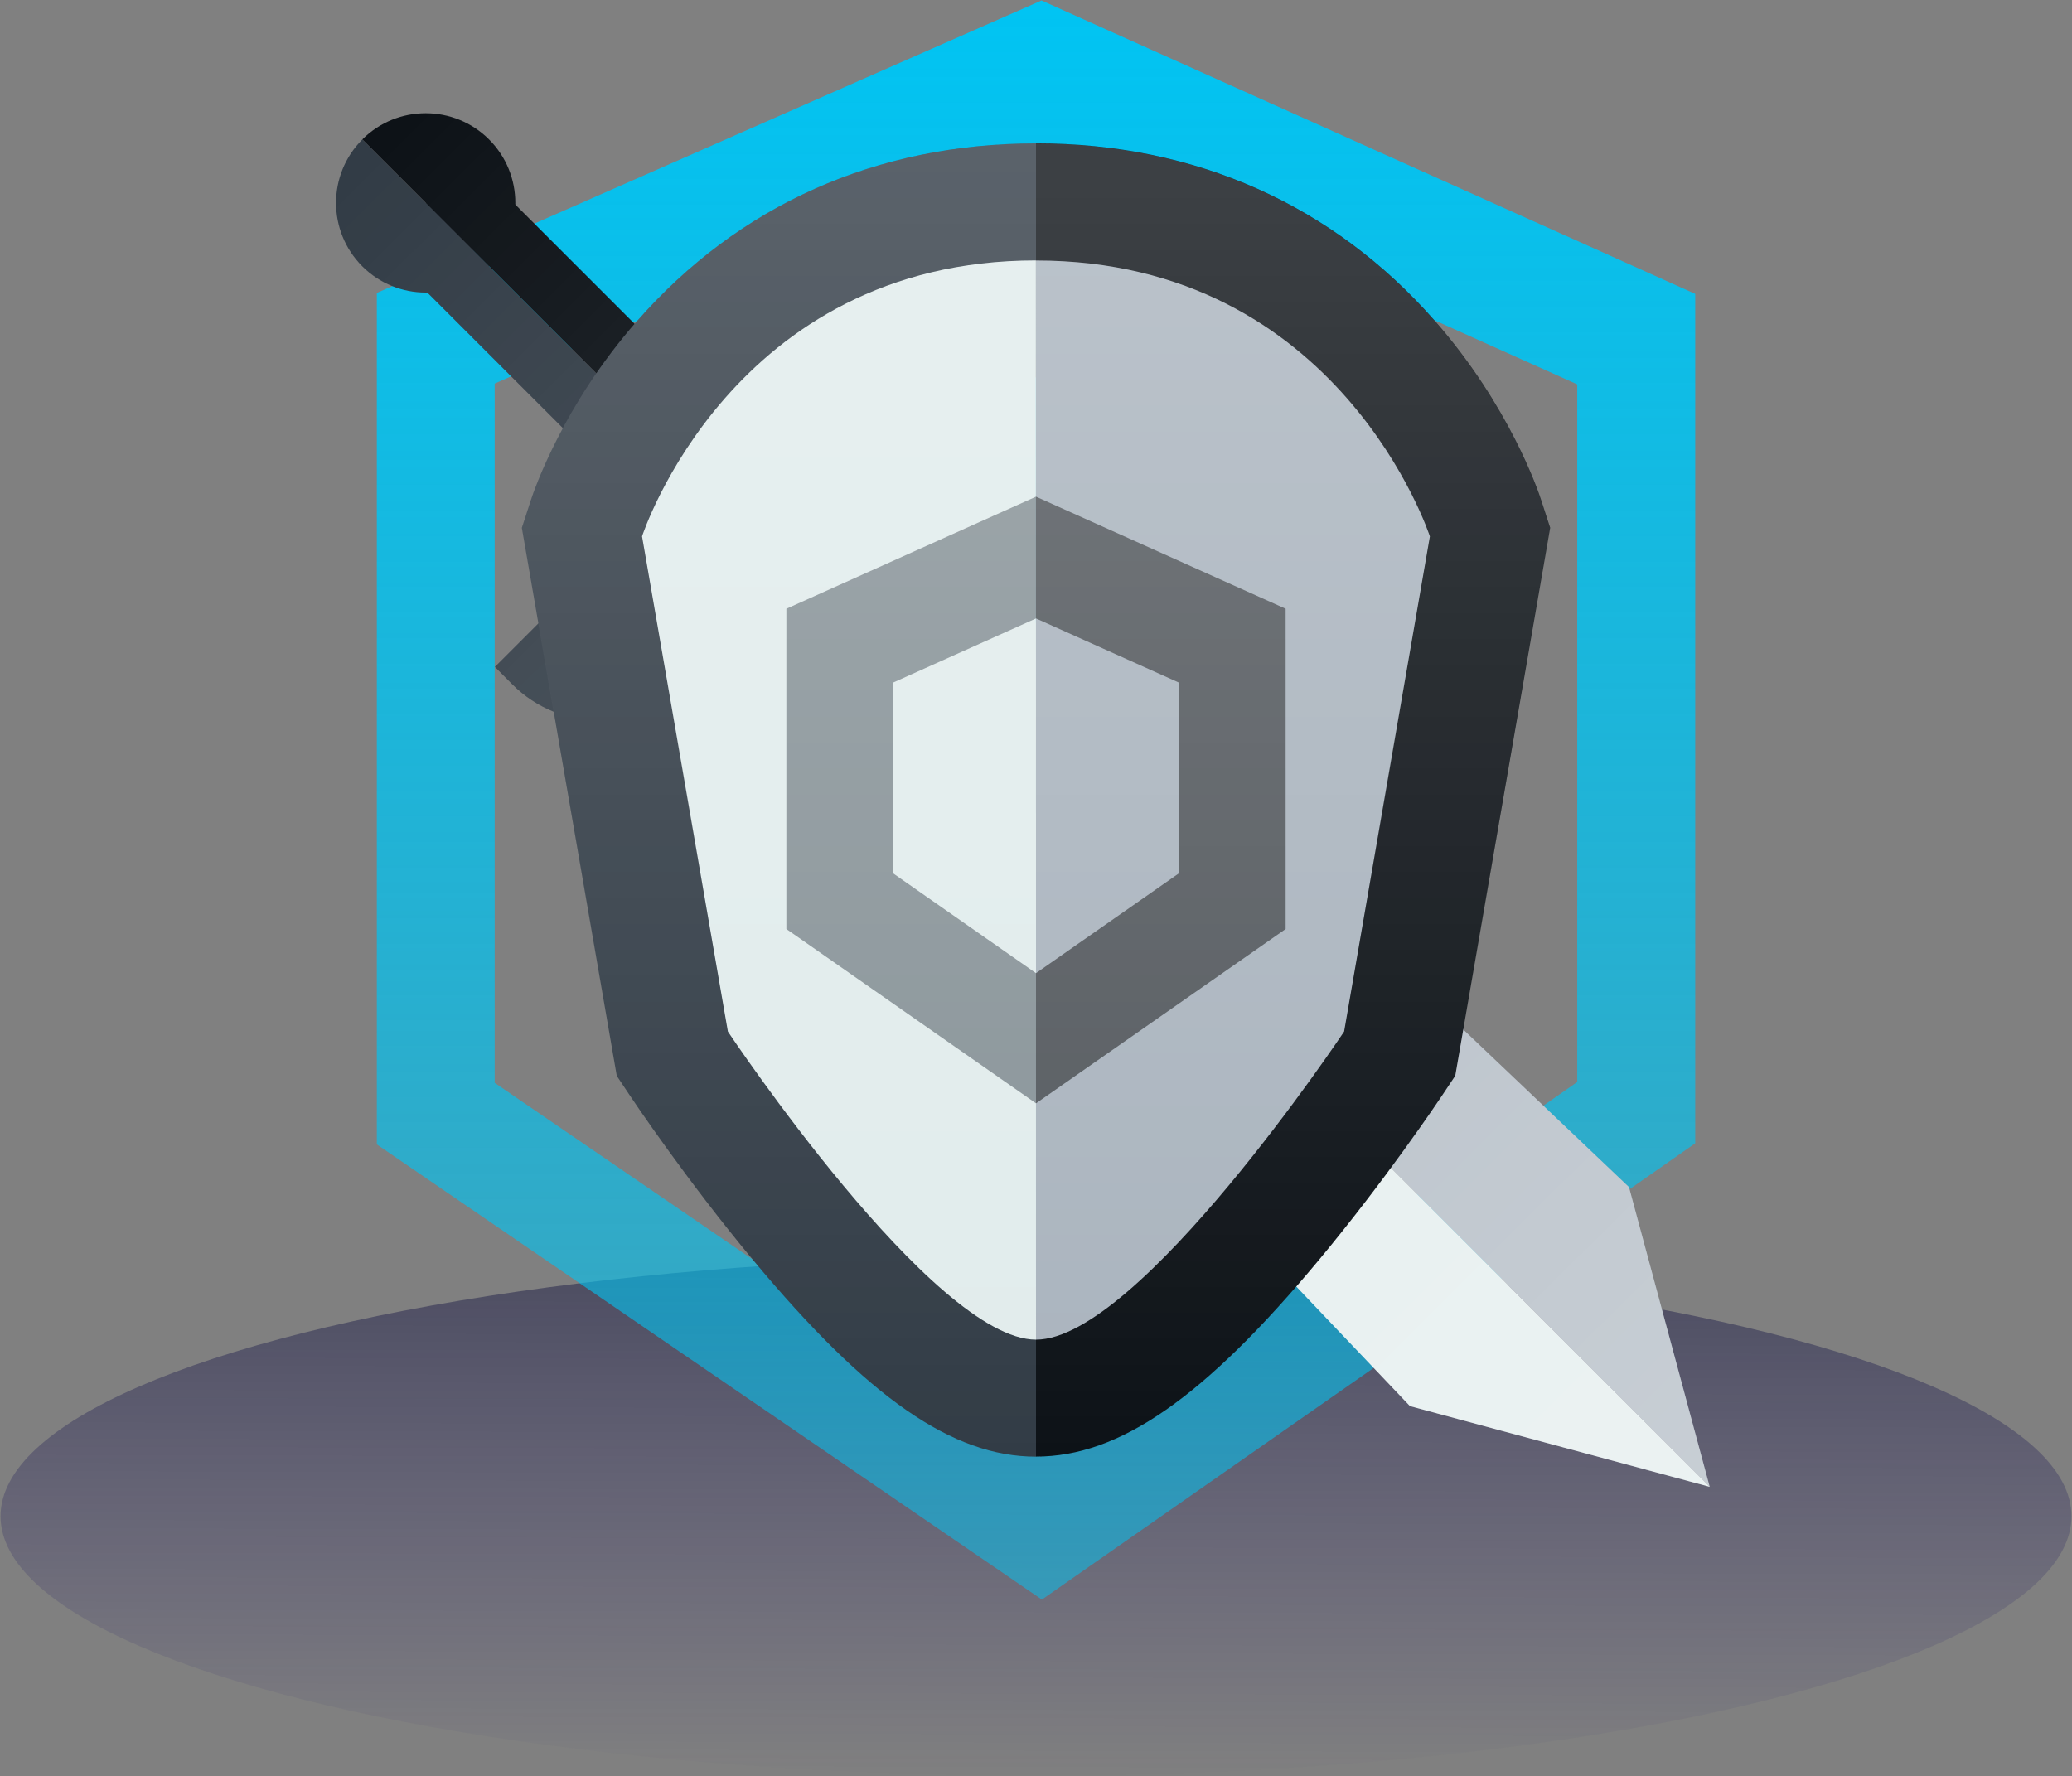
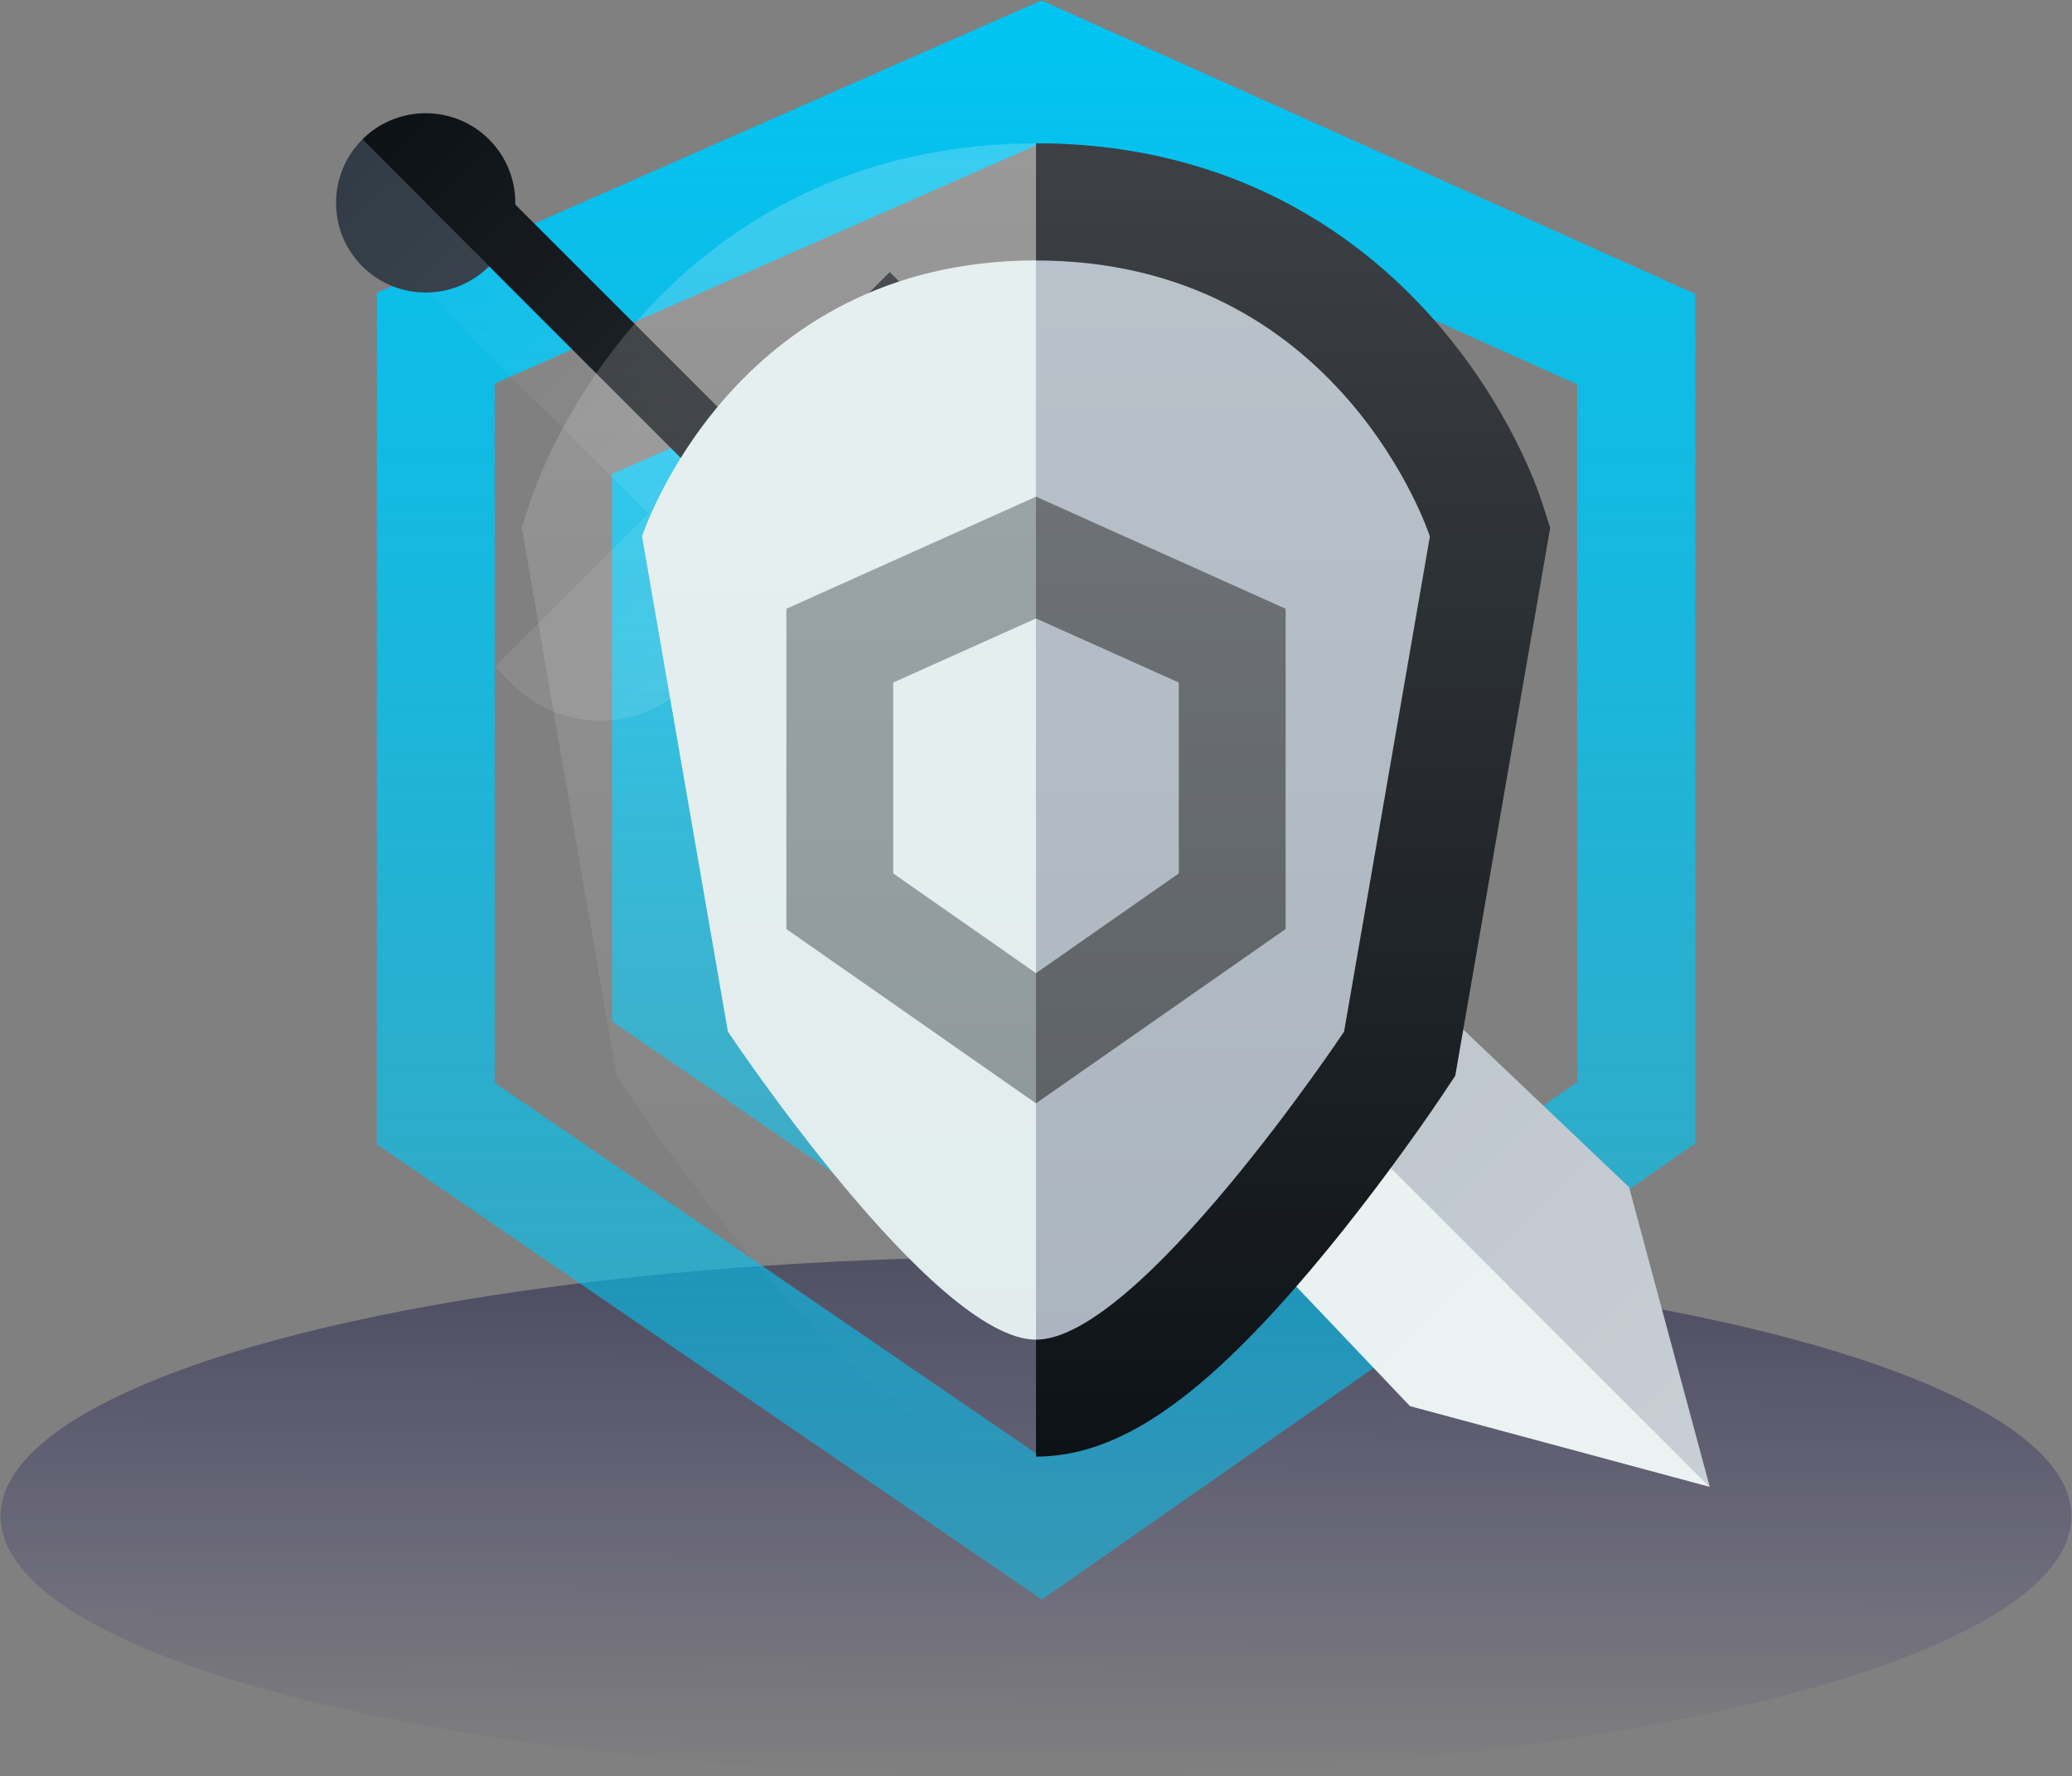
<svg xmlns="http://www.w3.org/2000/svg" version="1.1" id="Capa_1" x="0px" y="0px" viewBox="0 0 299.06 256.39" style="enable-background:new 0 0 299.06 256.39;" xml:space="preserve">
  <rect x="0" y="0" width="299.06" height="256.39" fill="#808080" stroke="none" />
  <style type="text/css">
	.st0{fill:url(#SVGID_1_);}
	.st1{opacity:0.5;fill:url(#SVGID_2_);}
	.st2{fill:url(#SVGID_3_);}
	.st3{fill:#AAB4BE;}
	.st4{fill:#E1ECEC;}
	.st5{fill:#0D1217;}
	.st6{fill:#323C46;}
	.st7{opacity:0.35;fill:url(#SVGID_4_);}
	.st8{opacity:0.5;}
	.st9{opacity:0.2;fill:url(#SVGID_5_);}
</style>
  <g>
    <linearGradient id="SVGID_1_" gradientUnits="userSpaceOnUse" x1="4338.02" y1="40.709" x2="4338.02" y2="191.527" gradientTransform="matrix(-1 0 0 1 4487.549 0)">
      <stop offset="0" style="stop-color:#00C4F3" />
      <stop offset="1" style="stop-color:#00C4F3;stop-opacity:0.5" />
    </linearGradient>
    <path class="st0" d="M88.35,68.41V79.2v59.53v8.72l7.2,4.93l9.92,6.79l35.17,24.07l9.43,6.46l9.37-6.55l34.27-23.94l9.92-6.93   l7.07-4.94v-8.62V79.2V68.5l-9.76-4.38l-44.19-19.84l-6.7-3.01l-6.73,2.96l-45.1,19.84L88.35,68.41z" />
    <linearGradient id="SVGID_2_" gradientUnits="userSpaceOnUse" x1="4337.916" y1="181.598" x2="4338.126" y2="256.532" gradientTransform="matrix(-1 0 0 1 4487.549 0)">
      <stop offset="0" style="stop-color:#16173F" />
      <stop offset="0.597" style="stop-color:#1F185F;stop-opacity:0.403" />
      <stop offset="1" style="stop-color:#231970;stop-opacity:0" />
    </linearGradient>
    <ellipse class="st1" cx="149.53" cy="218.86" rx="149.45" ry="37.46" />
    <linearGradient id="SVGID_3_" gradientUnits="userSpaceOnUse" x1="4338.02" y1="-0.797" x2="4338.02" y2="233.743" gradientTransform="matrix(-1 0 0 1 4487.549 0)">
      <stop offset="0" style="stop-color:#00C4F3" />
      <stop offset="1" style="stop-color:#00C4F3;stop-opacity:0.5" />
    </linearGradient>
    <path class="st2" d="M54.39,42.28v16.78v92.57v13.56l11.19,7.66l15.43,10.56l54.7,37.44l14.67,10.04l14.58-10.18l53.3-37.22   l15.43-10.78l10.99-7.68v-13.41V59.06V42.42l-15.18-6.82L160.76,4.75l-10.43-4.68l-10.46,4.6L69.75,35.52L54.39,42.28z    M71.39,55.37l12.61-5.55l57.59-25.34l8.59-3.78l8.56,3.84l56.44,25.34l12.47,5.6v13.67v76.02v11.01l-9.03,6.3l-12.67,8.85   L162.2,201.9l-11.97,8.36l-12.05-8.25l-44.92-30.75l-12.67-8.67l-9.19-6.29v-11.14V69.15V55.37z" />
    <g>
      <g>
        <g>
          <g>
            <polygon class="st3" points="235.12,171.35 246.77,214.61 110.11,77.95 123.16,64.91      " />
          </g>
          <g>
            <polygon class="st4" points="203.51,202.96 246.77,214.61 110.11,77.95 97.06,91      " />
          </g>
          <path class="st5" d="M130.94,41.79c6.99,6.99,6.99,18.33,0,25.32L115.1,82.94L61.44,29.29l6.35-6.35l38.48,38.48l22.15-22.15      L130.94,41.79z" />
-           <path class="st6" d="M73.94,98.78c6.99,6.99,18.33,6.99,25.32,0l15.84-15.84L61.44,29.29l-6.35,6.35l38.48,38.48L71.43,96.26      L73.94,98.78z" />
          <path class="st5" d="M70.59,20.13c5.05,5.05,5.05,13.25,0,18.3l-18.3-18.3C57.34,15.08,65.54,15.08,70.59,20.13z" />
          <path class="st6" d="M52.29,38.44c5.05,5.05,13.25,5.05,18.3,0l-18.3-18.3C47.24,25.19,47.24,33.38,52.29,38.44z" />
        </g>
        <linearGradient id="SVGID_4_" gradientUnits="userSpaceOnUse" x1="-5081.952" y1="10011.219" x2="-5082.44" y2="10285.811" gradientTransform="matrix(-0.707 0.707 -0.707 -0.707 3732.645 10887.974)">
          <stop offset="0" style="stop-color:#FFFFFF" />
          <stop offset="1" style="stop-color:#FFFFFF;stop-opacity:0" />
        </linearGradient>
        <path class="st7" d="M71.43,96.26l2.52,2.52c6.99,6.99,18.33,6.99,25.32,0l2.66-2.66l101.58,106.85l43.26,11.65l-11.65-43.26     L128.27,69.77l2.66-2.66c6.99-6.99,6.99-18.33,0-25.32l-2.52-2.52l-22.15,22.15l-31.9-31.9c0.06-3.39-1.19-6.8-3.78-9.38     c-5.05-5.05-13.25-5.05-18.3,0c-5.05,5.05-5.05,13.25,0,18.3c2.59,2.59,6,3.84,9.38,3.78l31.9,31.9L71.43,96.26z" />
      </g>
    </g>
    <g>
      <g>
        <g>
          <g>
            <path class="st5" d="M149.53,20.69c22.99,0,42.91,8.88,57.62,25.68c10.7,12.22,14.87,24.48,15.3,25.84l1.29,3.97l-13.7,79.1       l-1.98,2.97c-0.32,0.48-8.02,12-17.75,23.68c-16.54,19.85-28.73,28.32-40.78,28.32V20.69z M188.89,79.41       c-1.43-2.91-3.97-7.31-7.89-11.58c-8.13-8.85-18.72-13.35-31.48-13.35v120.87c2.79-2.06,8.23-6.85,16.82-17.48       c5-6.18,9.27-12.13,11.63-15.51L188.89,79.41z" />
          </g>
          <g>
-             <path class="st6" d="M149.53,210.26c-12.05,0-24.25-8.47-40.78-28.32c-9.73-11.68-17.43-23.2-17.75-23.68l-1.98-2.97       l-13.7-79.1l1.29-3.97c0.44-1.36,4.6-13.62,15.3-25.84c14.71-16.8,34.64-25.68,57.62-25.68V210.26z M121.07,142.37       c2.36,3.38,6.64,9.33,11.63,15.51c8.59,10.63,14.03,15.41,16.82,17.48V54.48c-12.76,0-23.35,4.49-31.48,13.35       c-3.92,4.27-6.46,8.67-7.89,11.58L121.07,142.37z" />
-           </g>
+             </g>
        </g>
        <g>
          <path class="st3" d="M149.53,193.37c14.85,0,44.47-44.47,44.47-44.47l12.38-71.47c0,0-12.9-39.83-56.85-39.83" />
          <path class="st4" d="M149.53,193.37c-14.85,0-44.47-44.47-44.47-44.47L92.67,77.42c0,0,12.9-39.83,56.85-39.83" />
        </g>
        <g class="st8">
          <polygon points="149.53,140.47 170.14,126.07 170.14,98.52 149.53,89.27 149.53,71.69 185.56,87.87 185.56,134.1 149.53,159.26           " />
          <polygon class="st6" points="149.53,140.47 128.92,126.07 128.92,98.52 149.53,89.27 149.53,71.69 113.5,87.87 113.5,134.1       149.53,159.26     " />
        </g>
      </g>
      <linearGradient id="SVGID_5_" gradientUnits="userSpaceOnUse" x1="4338.02" y1="19.237" x2="4338.02" y2="210.081" gradientTransform="matrix(-1 0 0 1 4487.549 0)">
        <stop offset="0" style="stop-color:#FFFFFF" />
        <stop offset="1" style="stop-color:#FFFFFF;stop-opacity:0" />
      </linearGradient>
      <path class="st9" d="M76.6,72.22c0.44-1.36,4.6-13.62,15.3-25.84c14.71-16.8,34.64-25.68,57.62-25.68s42.91,8.88,57.62,25.68    c10.7,12.22,14.87,24.48,15.3,25.84l1.29,3.97l-13.7,79.1l-1.98,2.97c-0.32,0.48-8.02,12-17.75,23.68    c-16.54,19.85-28.73,28.32-40.78,28.32c-12.05,0-24.25-8.47-40.78-28.32c-9.73-11.68-17.43-23.2-17.75-23.68l-1.98-2.97    l-13.7-79.1L76.6,72.22z" />
    </g>
  </g>
</svg>